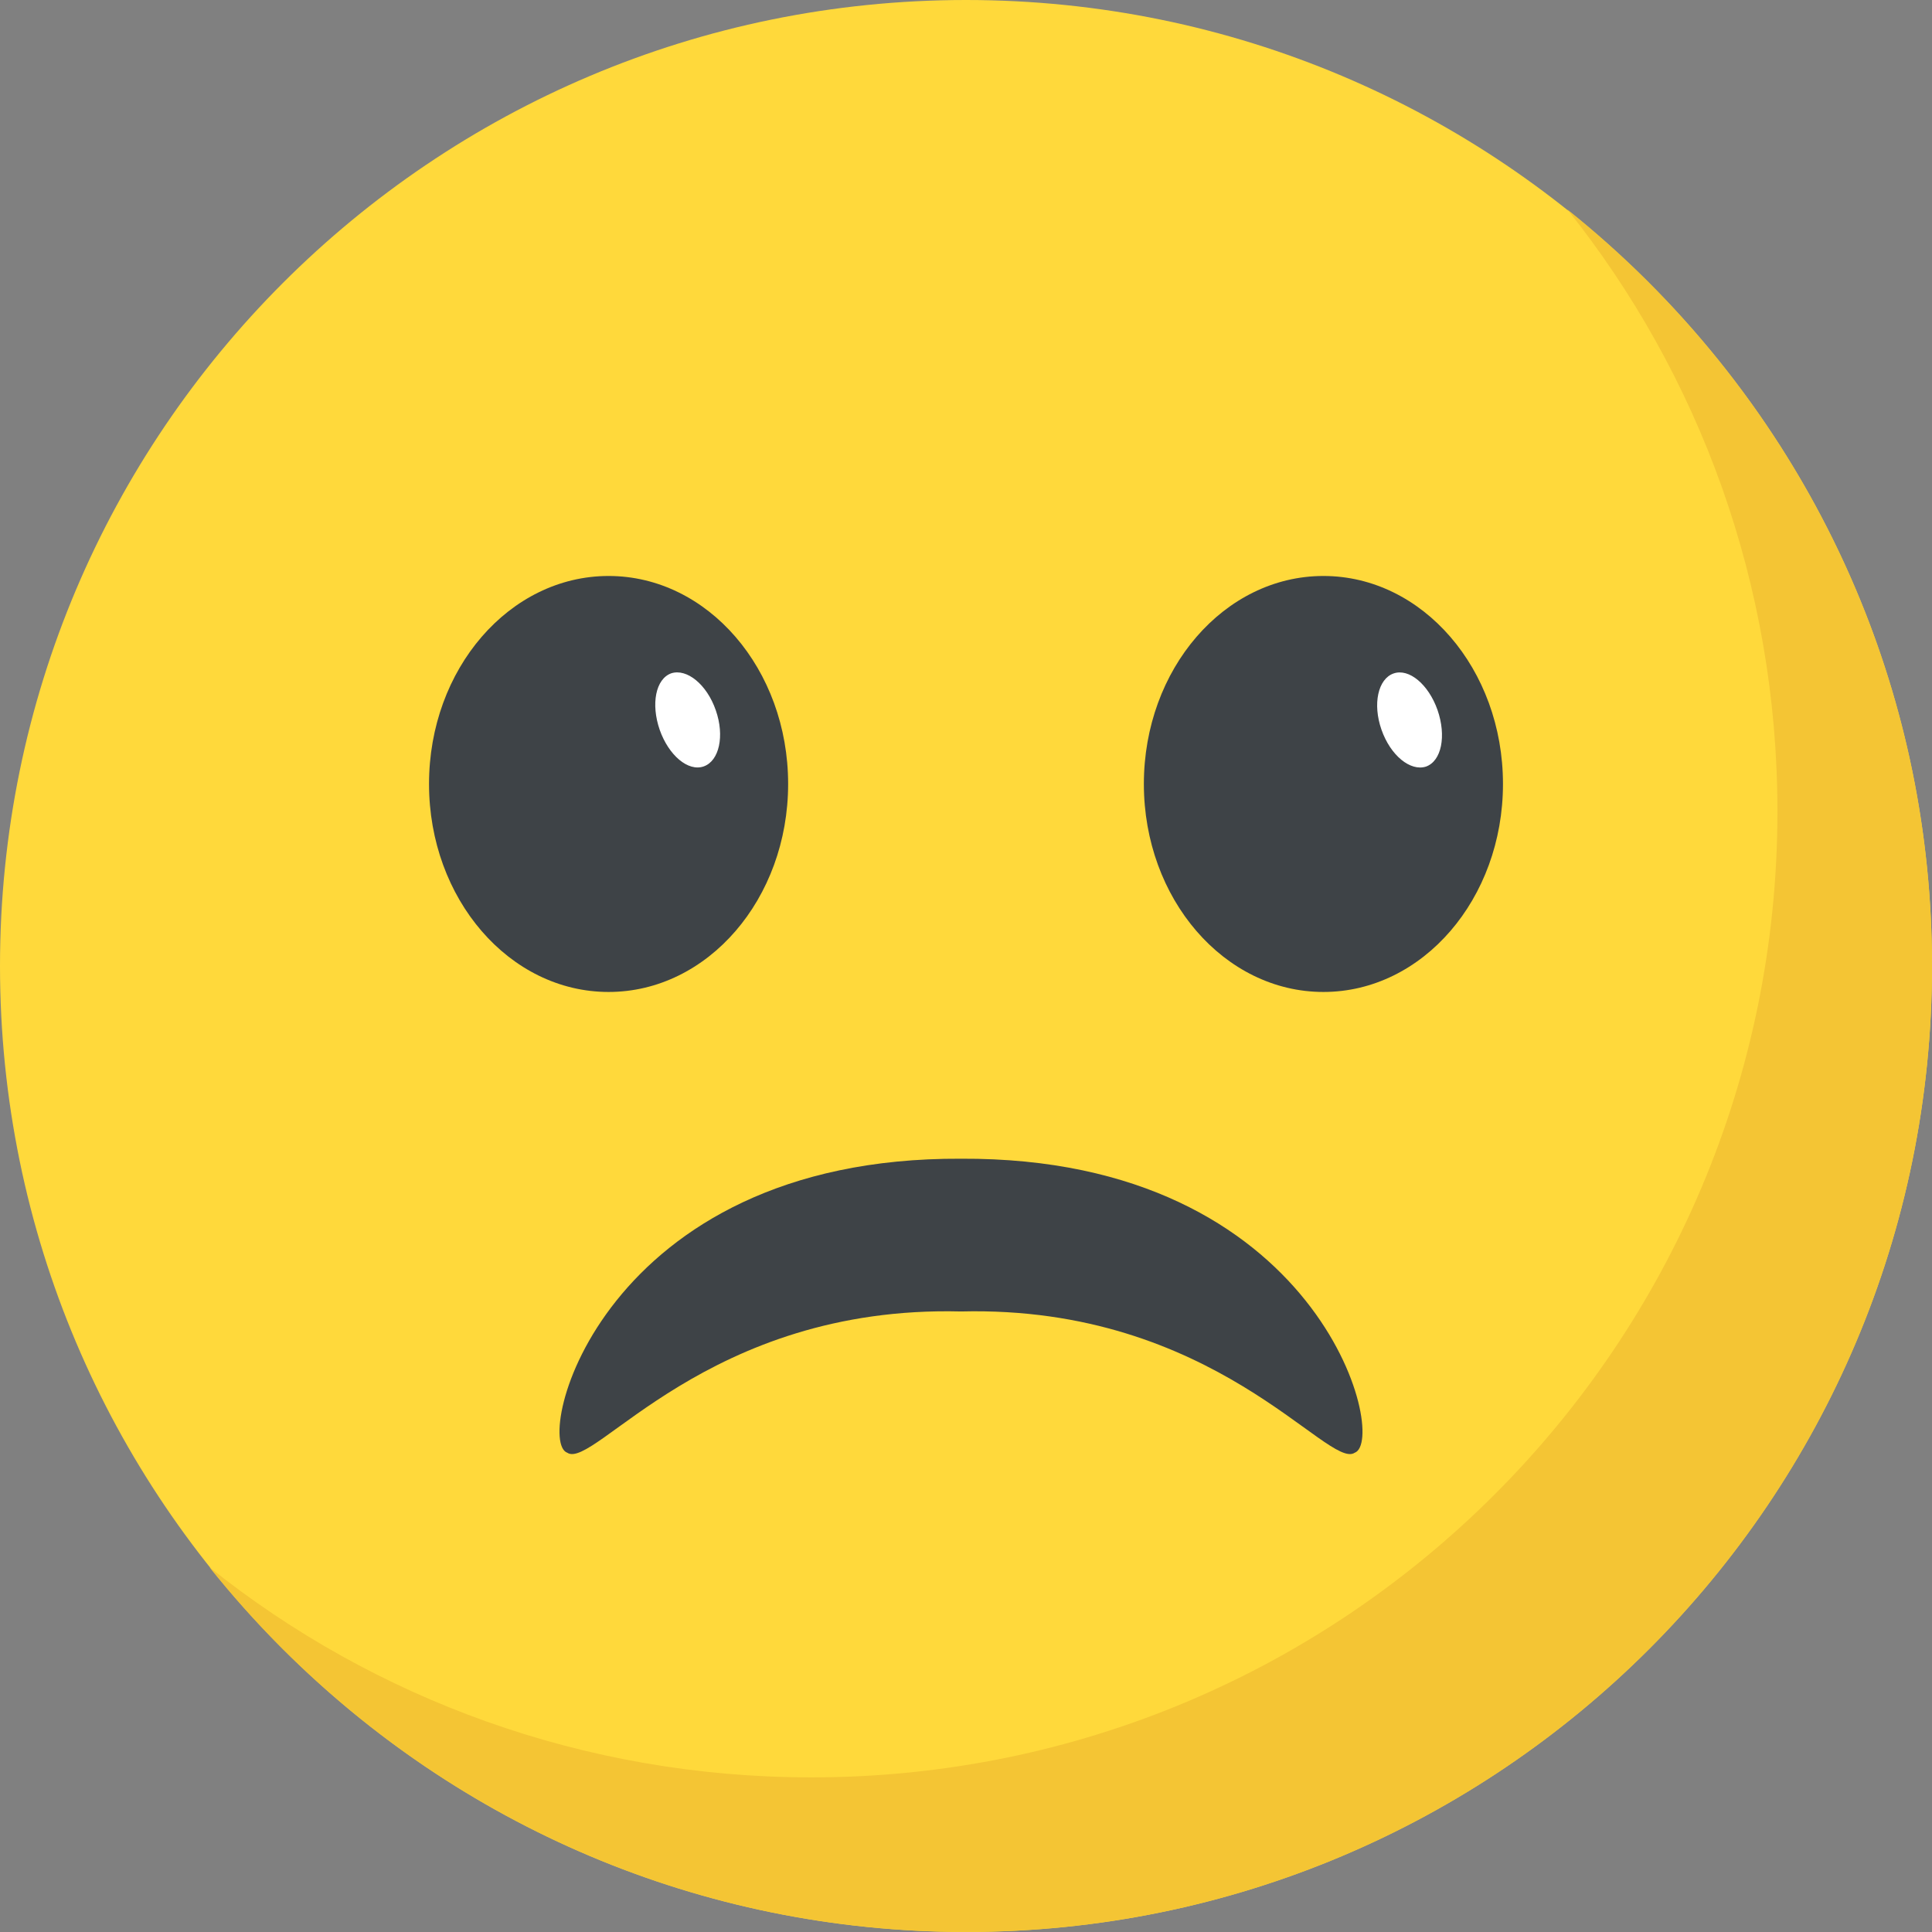
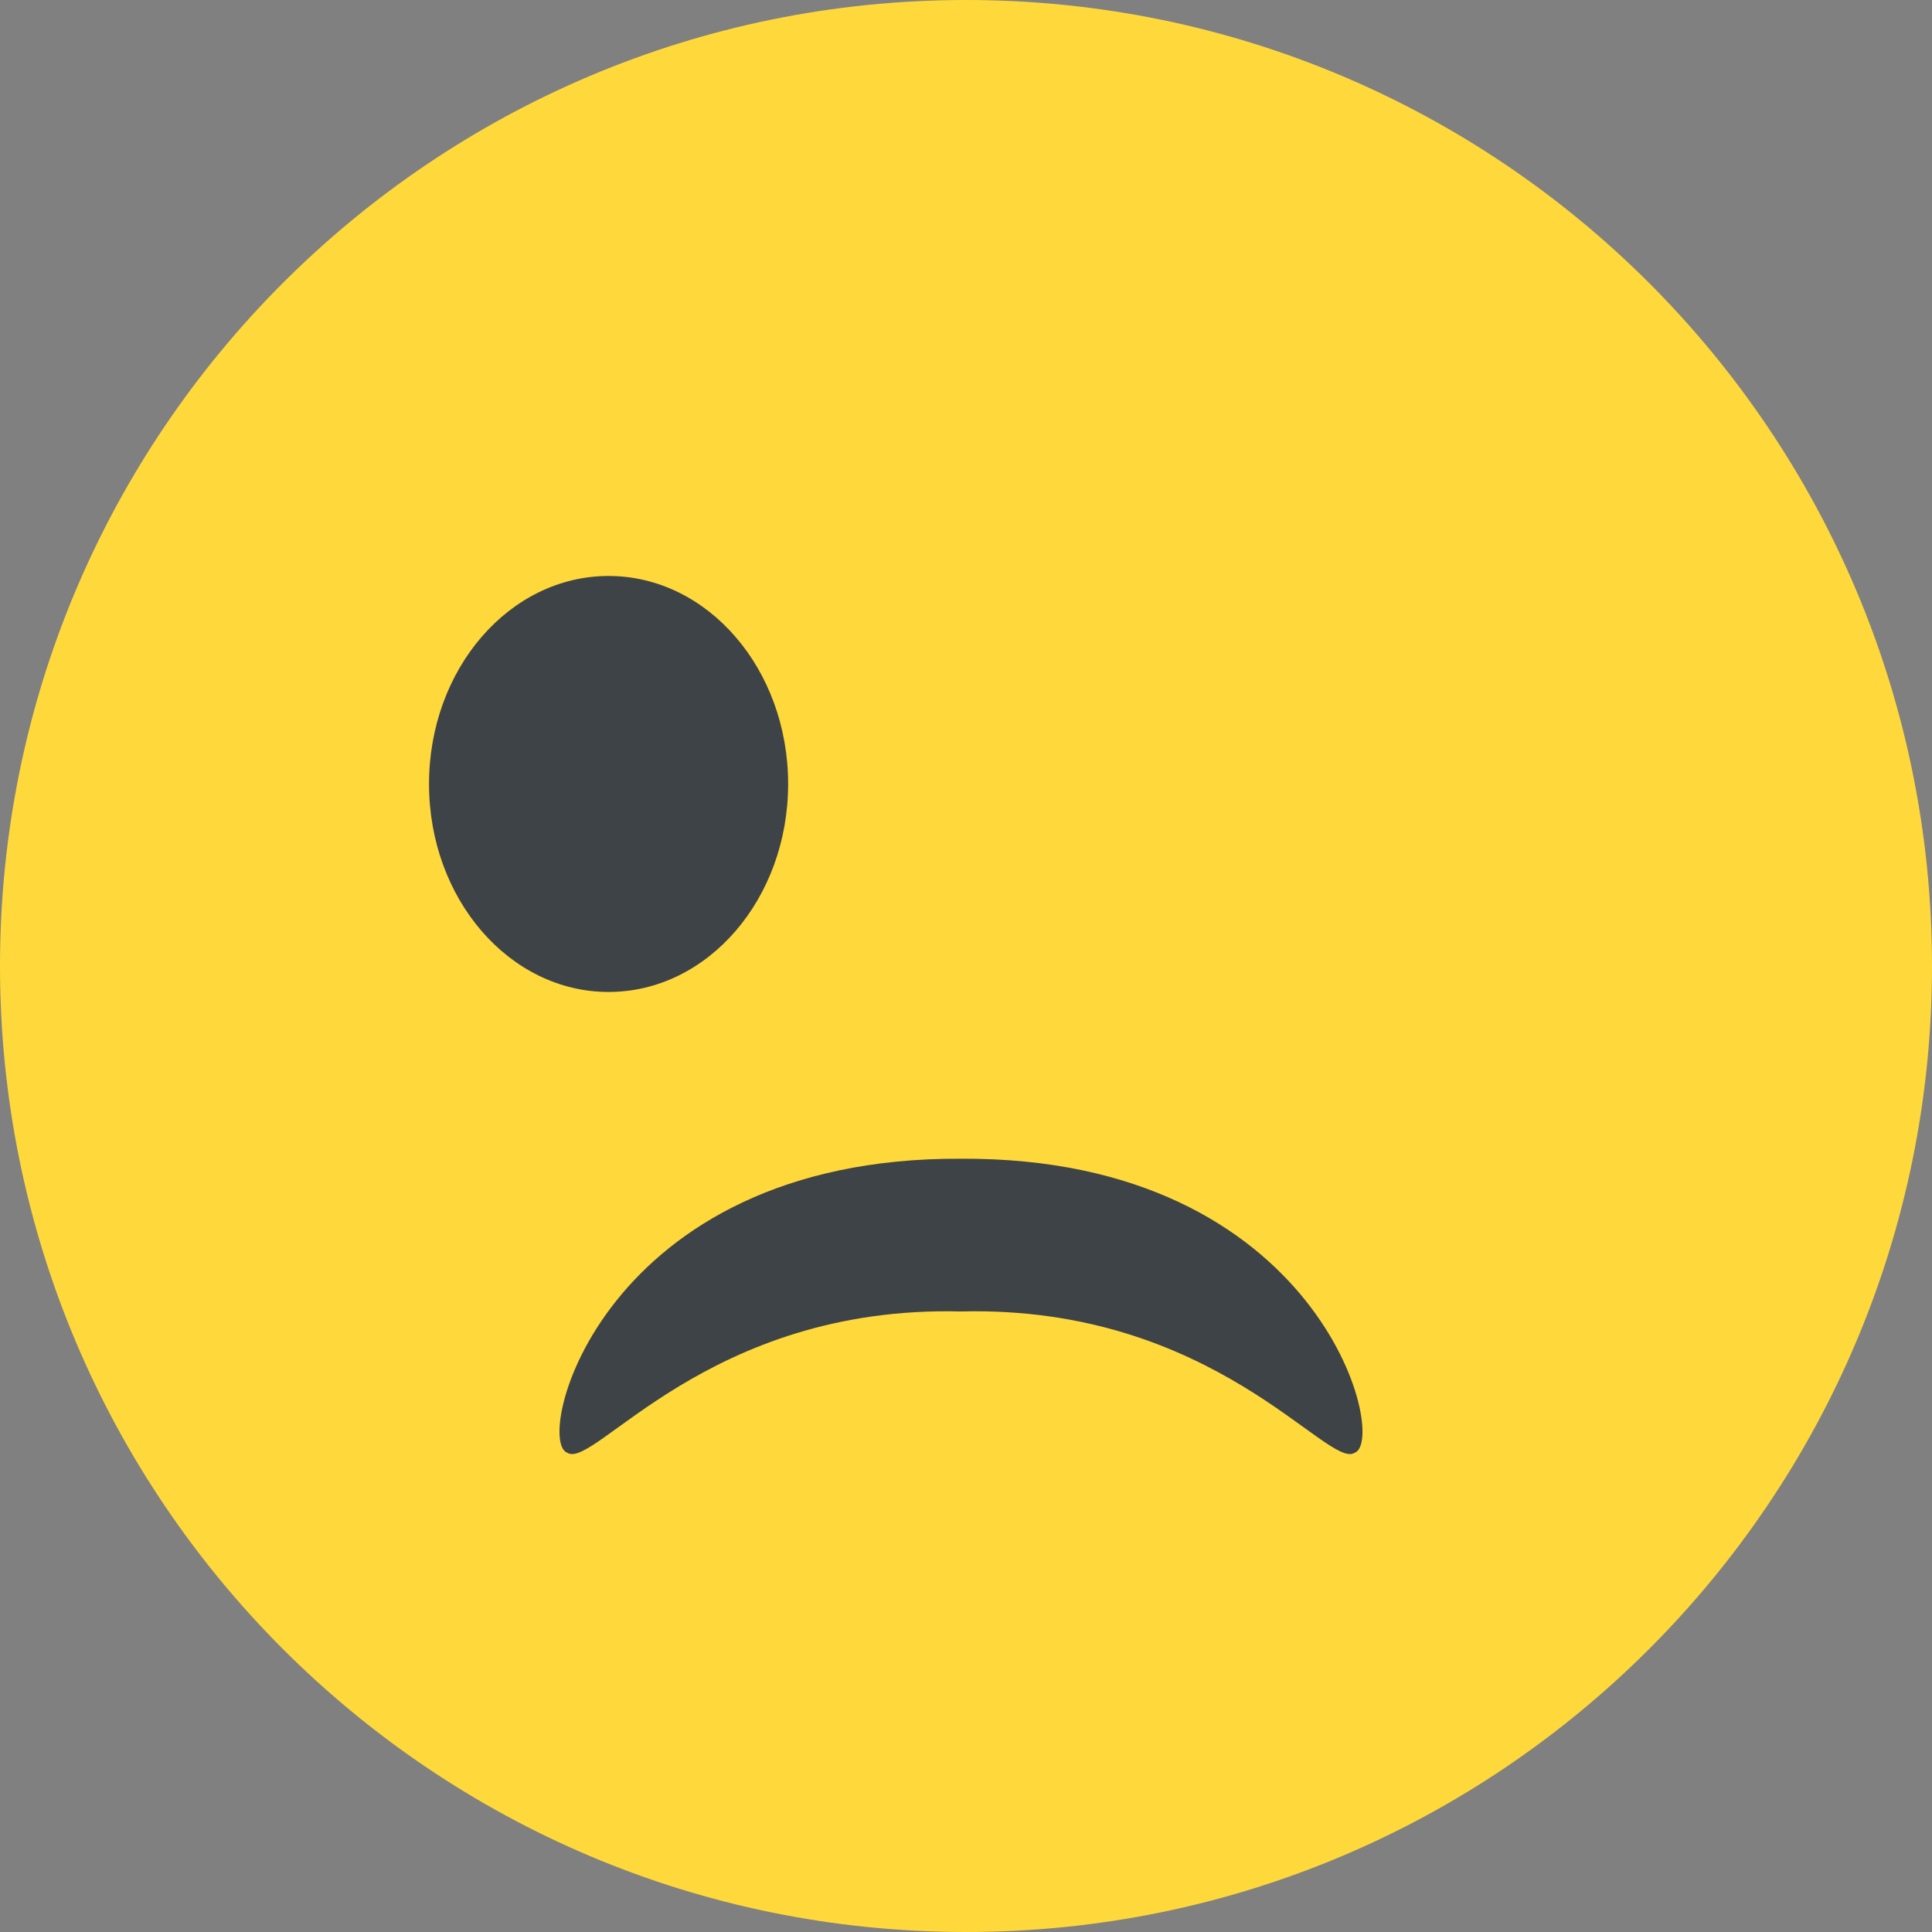
<svg xmlns="http://www.w3.org/2000/svg" width="512" height="512" viewBox="0 0 512 512" fill="none">
  <rect x="0" y="0" width="512" height="512" fill="#808080" stroke="none" />
  <g clip-path="url(#clip0_154_2)">
    <path d="M256 512C397.385 512 512 397.385 512 256C512 114.615 397.385 0 256 0C114.615 0 0 114.615 0 256C0 397.385 114.615 512 256 512Z" fill="#FFD93B" />
-     <path d="M512 255.984C512 397.424 397.44 511.984 256 511.984C174.88 511.984 102.56 474.224 55.52 415.344C99.2 450.224 154.72 471.024 215.04 471.024C356.48 471.024 471.04 356.464 471.04 215.024C471.04 154.704 450.24 99.184 415.36 55.504C474.24 102.544 512 174.864 512 255.984Z" fill="#F4C534" />
    <path d="M161.28 262.88C187.56 262.88 208.864 238.202 208.864 207.76C208.864 177.318 187.56 152.64 161.28 152.64C135 152.64 113.696 177.318 113.696 207.76C113.696 238.202 135 262.88 161.28 262.88Z" fill="#3E4347" />
-     <path d="M350.72 262.88C377 262.88 398.304 238.202 398.304 207.76C398.304 177.318 377 152.64 350.72 152.64C324.44 152.64 303.136 177.318 303.136 207.76C303.136 238.202 324.44 262.88 350.72 262.88Z" fill="#3E4347" />
-     <path d="M369.296 178.48C373.408 177.024 378.576 181.392 380.96 188.16C383.344 195.056 382.016 201.68 377.904 203.152C373.792 204.48 368.496 200.24 366.096 193.344C363.728 186.56 365.184 179.936 369.296 178.48ZM186.496 203.104C182.384 204.56 177.216 200.192 174.832 193.424C172.448 186.528 173.776 179.904 177.888 178.432C182 177.104 187.312 181.344 189.696 188.24C192.064 195.024 190.608 201.648 186.496 203.104Z" fill="white" />
    <path d="M254.672 307.072C159.344 306.608 141.312 381.776 150.336 384.992C157.44 389.68 187.376 345.84 254.672 347.552C321.952 345.856 351.904 389.696 359.008 384.992C368.032 381.776 350 306.592 254.672 307.072Z" fill="#3E4347" />
  </g>
  <defs>
    <clipPath id="clip0_154_2">
      <rect width="512" height="512" fill="white" />
    </clipPath>
  </defs>
</svg>